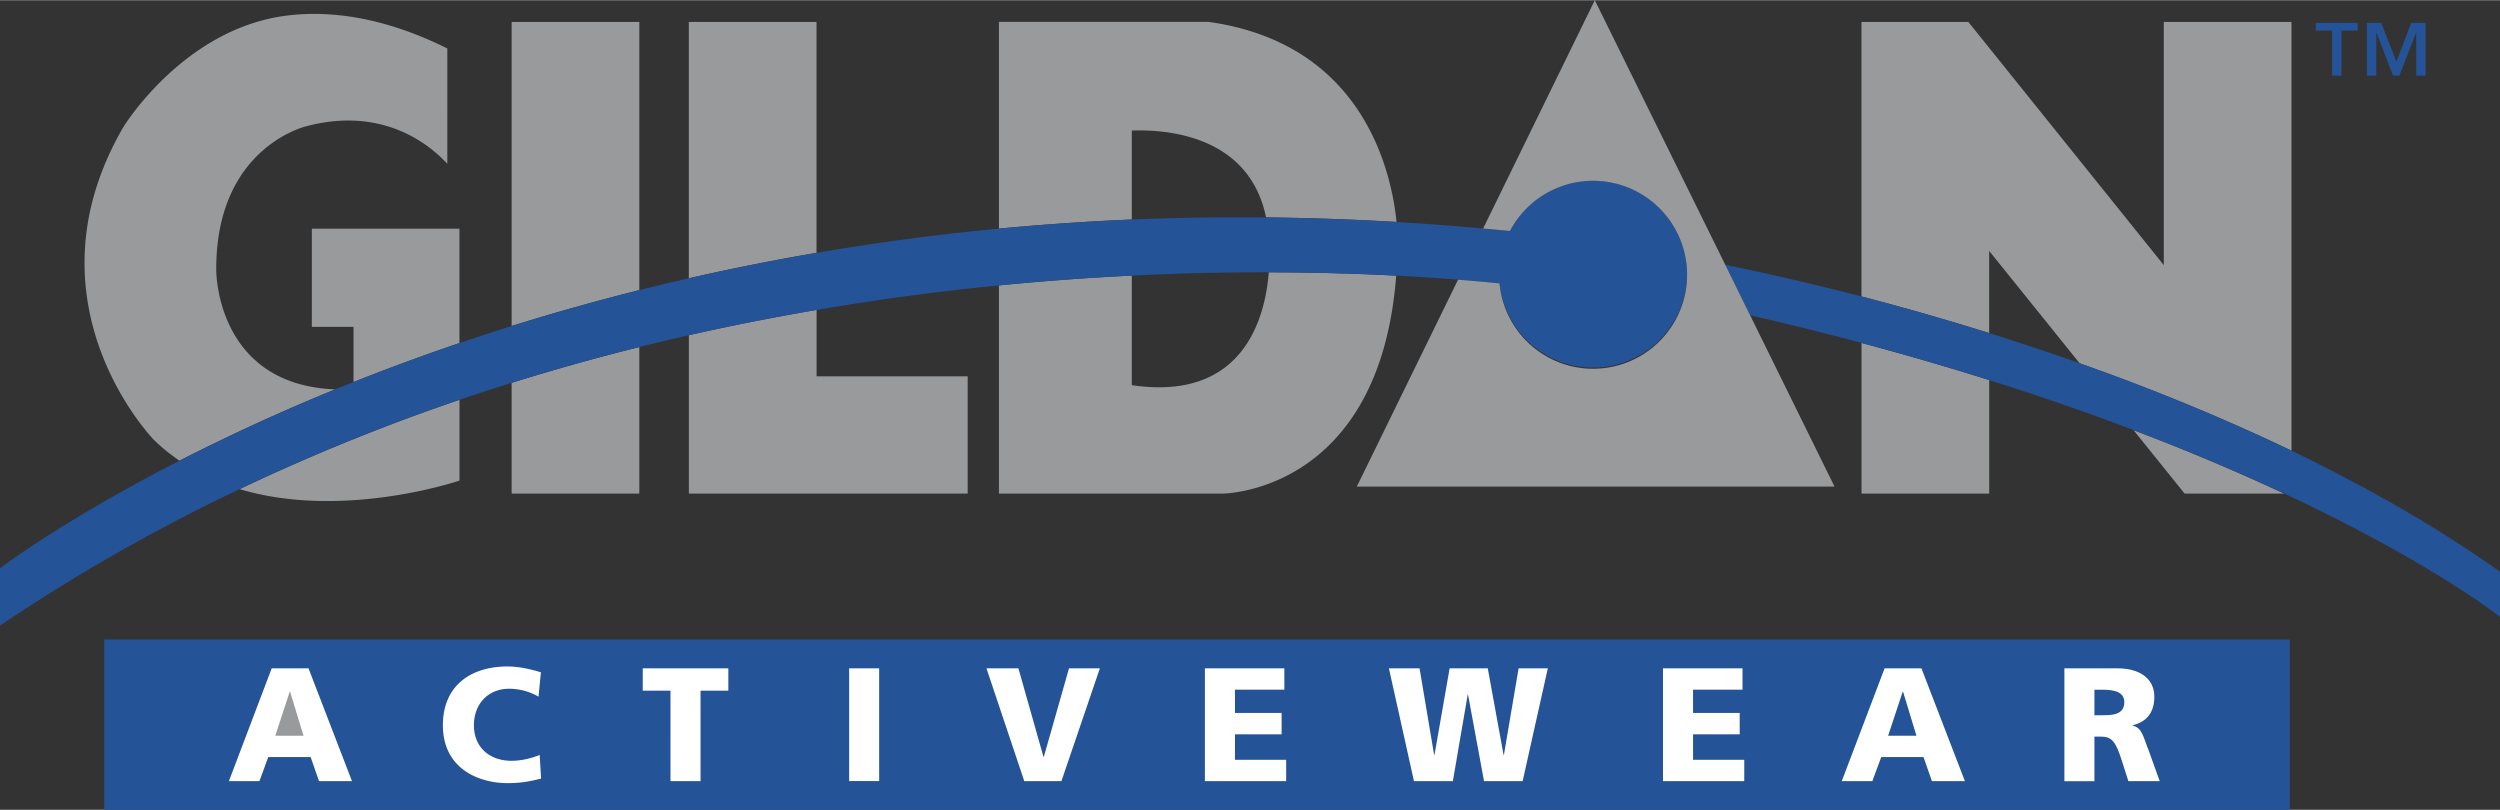
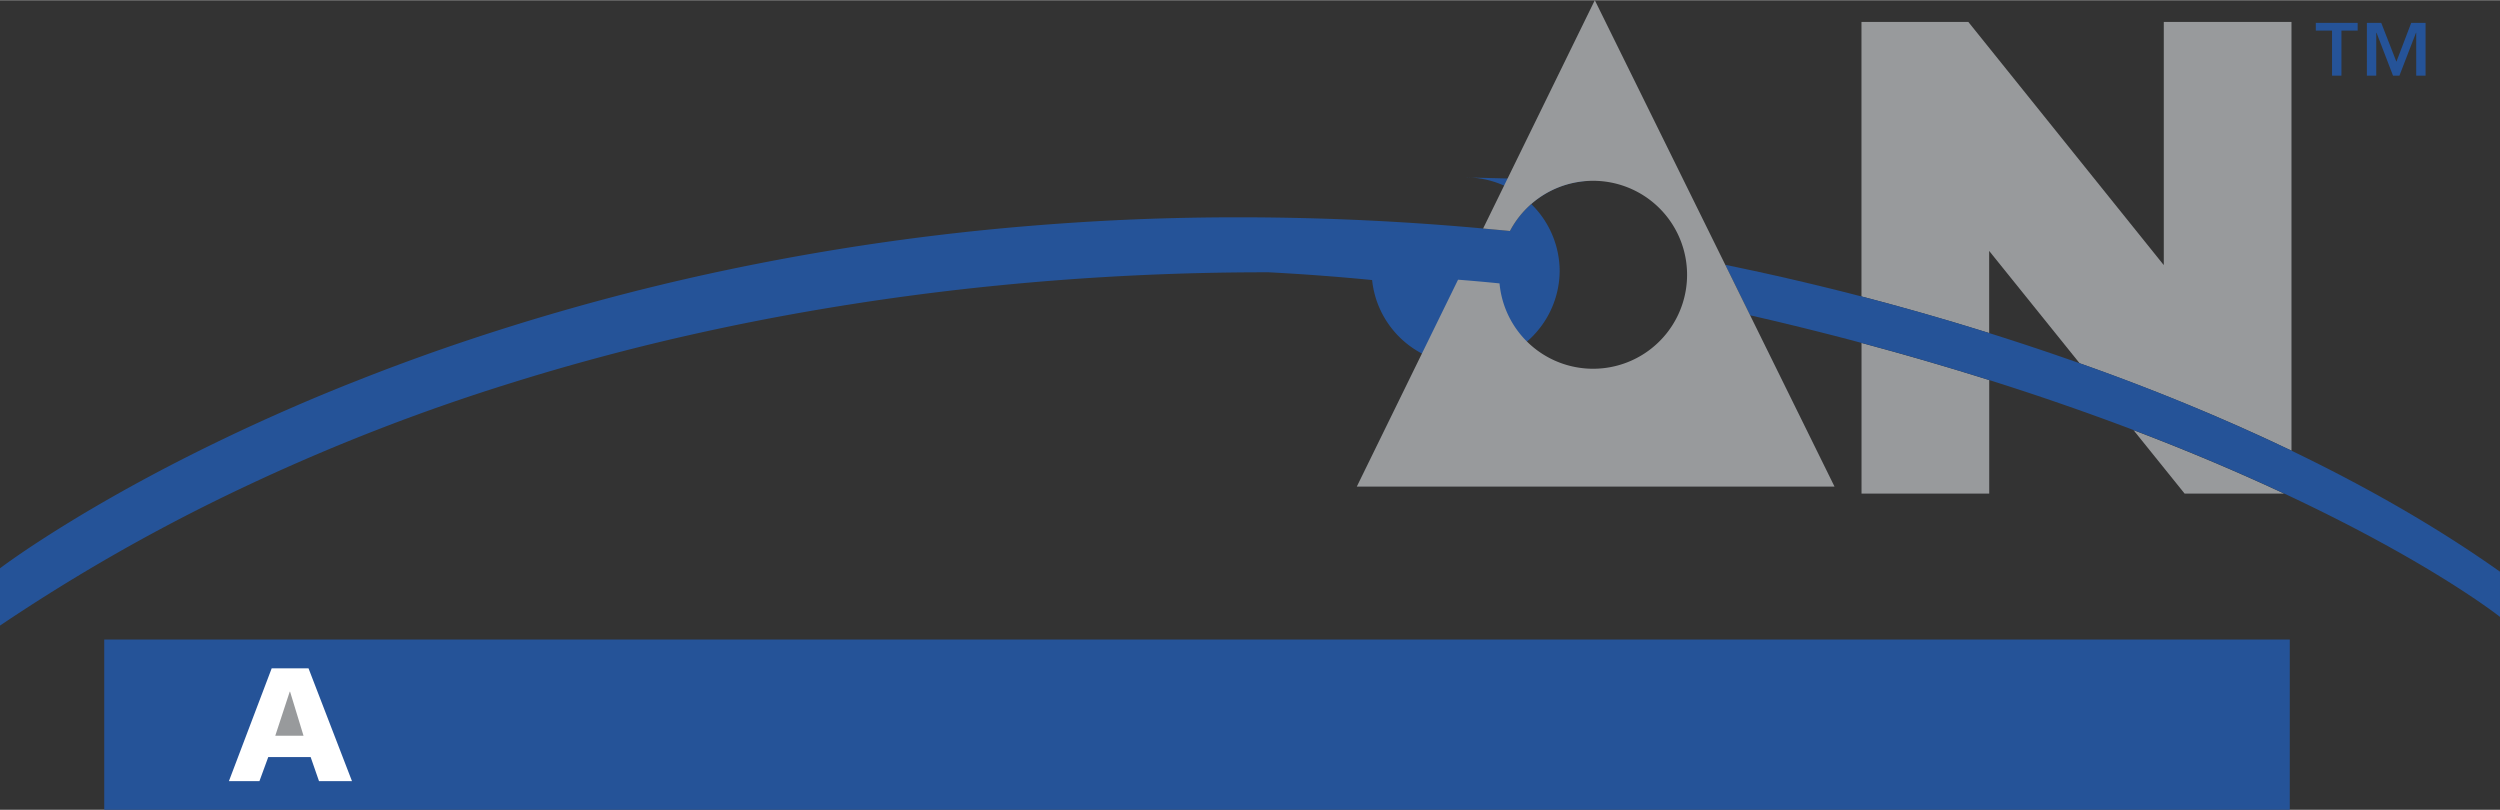
<svg xmlns="http://www.w3.org/2000/svg" width="2500" height="810" viewBox="0 0 43.894 14.214">
  <rect x="0" y="0" width="43.894" height="14.214" fill="#333333" stroke="none" />
  <path fill="#255398" d="M1.83 11.225h38.373v2.989H1.83z" />
  <path fill="#fff" d="M4.77 11.731h.647l.763 1.98h-.579l-.147-.423H4.71l-.155.423h-.536z" />
  <path fill="#989a9c" d="M5.093 12.14h-.006l-.254.774h.496z" />
-   <path d="M9.5 13.666c-.15.037-.317.08-.587.08-.527 0-1.137-.267-1.137-1.016 0-.689.482-1.032 1.134-1.032.201 0 .397.045.587.102l-.042.428a1.031 1.031 0 0 0-.516-.139c-.374 0-.618.272-.618.641 0 .389.275.624.661.624.173 0 .349-.045.494-.102l.024.414zM11.772 12.123h-.487v-.392h1.503v.392H12.3v1.588h-.528zM14.909 11.731h.527v1.979h-.527zM17.32 11.731h.561l.44 1.554h.006l.442-1.554h.542l-.675 1.98h-.652zM21.155 11.731h1.395v.374h-.867v.409h.819v.375h-.819v.447h.899v.375h-1.427zM24.386 11.731h.538l.256 1.52h.006l.266-1.52h.67l.277 1.52h.006l.258-1.52h.513l-.442 1.98h-.678l-.281-1.521h-.005l-.261 1.521h-.683zM29.198 11.731h1.396v.374h-.868v.409h.819v.375h-.819v.447h.899v.375h-1.427zM33.089 11.731h.647l.763 1.98h-.579l-.148-.423h-.742l-.156.423h-.537z" fill="#fff" />
  <path fill="#255398" d="M33.413 12.14h-.006l-.256.774h.497z" />
-   <path d="M36.246 11.731h.941c.352 0 .638.159.638.499 0 .264-.125.439-.38.499v.006c.17.045.182.195.281.437l.193.539h-.55l-.114-.357c-.108-.34-.176-.425-.372-.425h-.11v.783h-.527v-1.981z" fill="#fff" />
  <path d="M36.773 12.554h.139c.17 0 .386-.006.386-.229 0-.185-.185-.219-.386-.219h-.139v.448z" fill="#255398" />
-   <path d="M11.225.381H8.983V5.72a39.644 39.644 0 0 1 2.242-.63V.381zM8.983 8.663h2.242V6.09c-.739.184-1.488.393-2.242.628v1.945zM12.094 8.663h4.896V6.604h-2.653V5.438c-.733.125-1.481.271-2.242.444v2.781zM14.336.381h-2.242v4.501a41.928 41.928 0 0 1 2.242-.447V.381zM8.068 4.011H5.475v1.724h.732v.969a40.29 40.29 0 0 1 1.86-.685V4.011z" fill="#989a9c" />
-   <path d="M3.797 4.743c-.014-2.166 1.587-2.532 1.587-2.532 1.359-.356 2.178.345 2.47.661V.847C6.75.298 5.803.174 5.035.27 3.22.497 2.166 2.227 2.166 2.227c-1.8 3.095.534 5.49.534 5.49.143.14.294.261.452.368a35.235 35.235 0 0 1 2.733-1.252c-2.099-.082-2.088-2.09-2.088-2.09zM8.068 8.434V7.016a35.893 35.893 0 0 0-3.861 1.568c1.822.546 3.861-.15 3.861-.15zM19.873 2.288c.574-.02 2.055.064 2.356 1.525.747.008 1.511.034 2.291.08-.09-.888-.586-3.135-3.305-3.513h-3.676v3.63a45.736 45.736 0 0 1 2.333-.16V2.288zM22.277 4.778c-.065.808-.449 2.269-2.405 1.981V4.835c-.739.037-1.52.092-2.333.173v3.655h3.919s2.762 0 3.056-3.827a44.876 44.876 0 0 0-2.237-.058z" fill="#989a9c" />
-   <path d="M27.971 3.169c-.634 0-1.184.358-1.46.883-.158-.016-.314-.029-.471-.044a47.524 47.524 0 0 0-3.812-.194c-.804-.008-1.59.004-2.356.036-.8.034-1.577.089-2.333.16a42.876 42.876 0 0 0-5.445.872 41.136 41.136 0 0 0-4.026 1.137c-.657.223-1.279.453-1.86.685-.11.042-.216.086-.323.129a35.445 35.445 0 0 0-2.734 1.252C1.091 9.14 0 9.974 0 9.974v1.006a32.46 32.46 0 0 1 4.207-2.396 35.893 35.893 0 0 1 4.776-1.866 40.103 40.103 0 0 1 3.111-.836 42.82 42.82 0 0 1 2.242-.444 45.52 45.52 0 0 1 3.203-.431 47.567 47.567 0 0 1 4.738-.23c.84.001 1.591.025 2.237.058a40.42 40.42 0 0 1 1.814.136 1.651 1.651 0 0 0 3.293-.153 1.65 1.65 0 0 0-1.65-1.649z" fill="#255398" />
+   <path d="M27.971 3.169c-.634 0-1.184.358-1.46.883-.158-.016-.314-.029-.471-.044a47.524 47.524 0 0 0-3.812-.194c-.804-.008-1.59.004-2.356.036-.8.034-1.577.089-2.333.16a42.876 42.876 0 0 0-5.445.872 41.136 41.136 0 0 0-4.026 1.137c-.657.223-1.279.453-1.86.685-.11.042-.216.086-.323.129a35.445 35.445 0 0 0-2.734 1.252C1.091 9.14 0 9.974 0 9.974v1.006a32.46 32.46 0 0 1 4.207-2.396 35.893 35.893 0 0 1 4.776-1.866 40.103 40.103 0 0 1 3.111-.836 42.82 42.82 0 0 1 2.242-.444 45.52 45.52 0 0 1 3.203-.431 47.567 47.567 0 0 1 4.738-.23a40.42 40.42 0 0 1 1.814.136 1.651 1.651 0 0 0 3.293-.153 1.65 1.65 0 0 0-1.65-1.649z" fill="#255398" />
  <path d="M32.684 8.663h2.242V6.67c-.703-.222-1.45-.44-2.242-.652v2.645zM34.926 4.403l1.587 1.971c1.198.424 2.468.934 3.72 1.535V.381h-2.242v4.27L34.559.381h-1.876v4.82c.663.173 1.421.386 2.242.643V4.403zM38.357 8.663h1.747c-.76-.355-1.64-.733-2.644-1.114l.897 1.114z" fill="#989a9c" />
  <path d="M40.233 7.909a37.412 37.412 0 0 0-3.72-1.535 46.886 46.886 0 0 0-6.221-1.728l.436.886a54.222 54.222 0 0 1 4.198 1.137c.919.29 1.763.585 2.534.878 1.004.381 1.884.759 2.644 1.114 2.589 1.21 3.79 2.166 3.79 2.166v-.793c-1.141-.809-2.392-1.514-3.661-2.125z" fill="#255398" />
  <path d="M30.728 5.532l-.436-.886L28.001 0 26.04 4.008c.157.015.312.028.471.044a1.65 1.65 0 1 1-.183.92 31.2 31.2 0 0 0-.728-.065L23.822 8.54h8.388l-1.482-3.008z" fill="#989a9c" />
  <path fill="#255398" d="M42.075 1.08l.26-.682h.252v.927h-.164V.571h-.004l-.291.754h-.112l-.29-.754h-.005v.754h-.164V.398h.252zM41.395.533h-.285v.792h-.165V.533h-.285V.398h.735z" />
</svg>